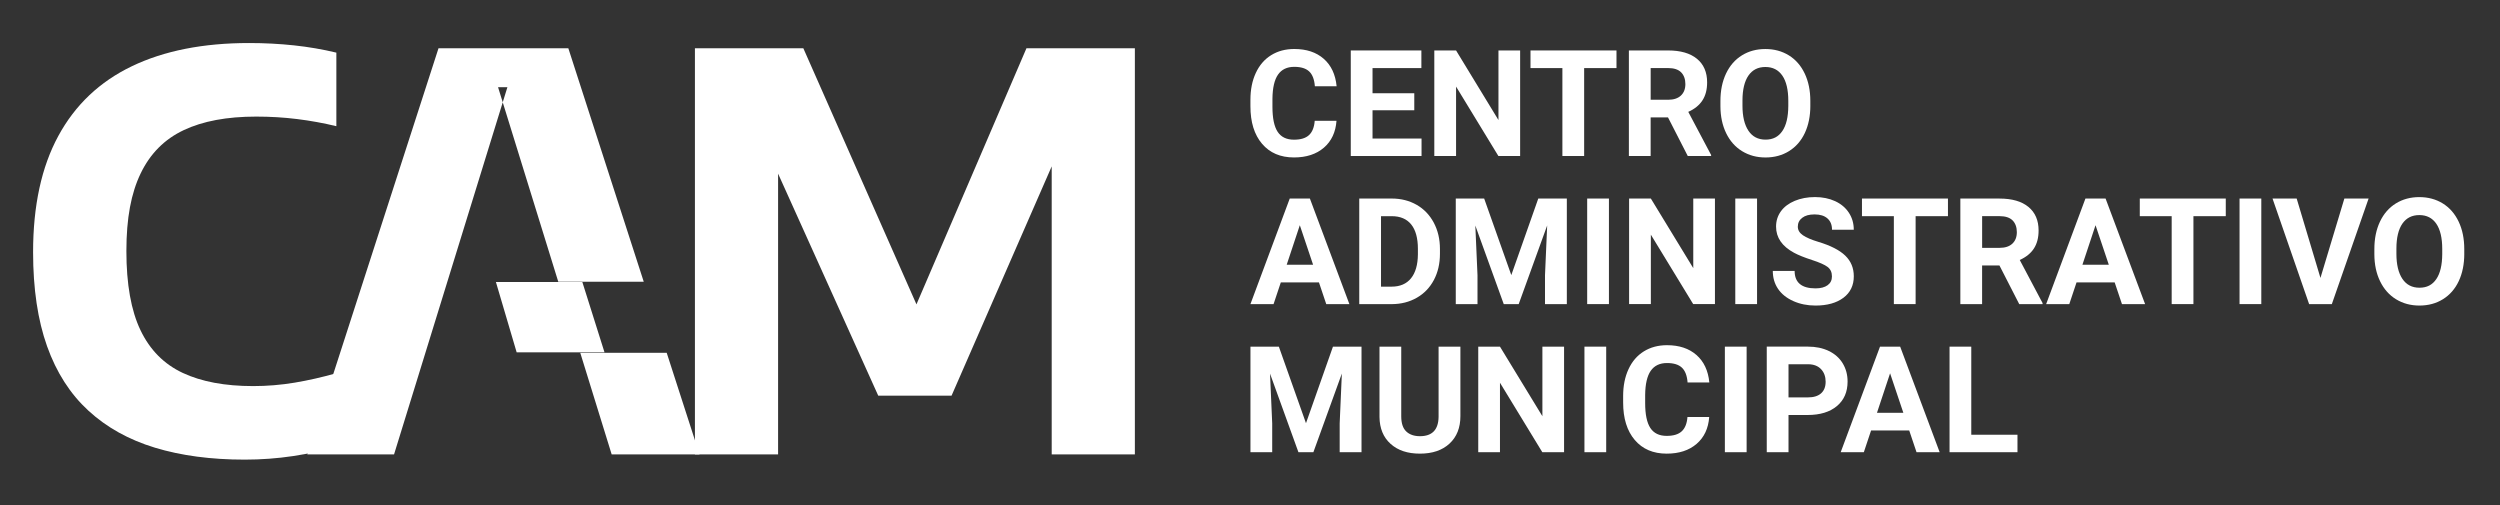
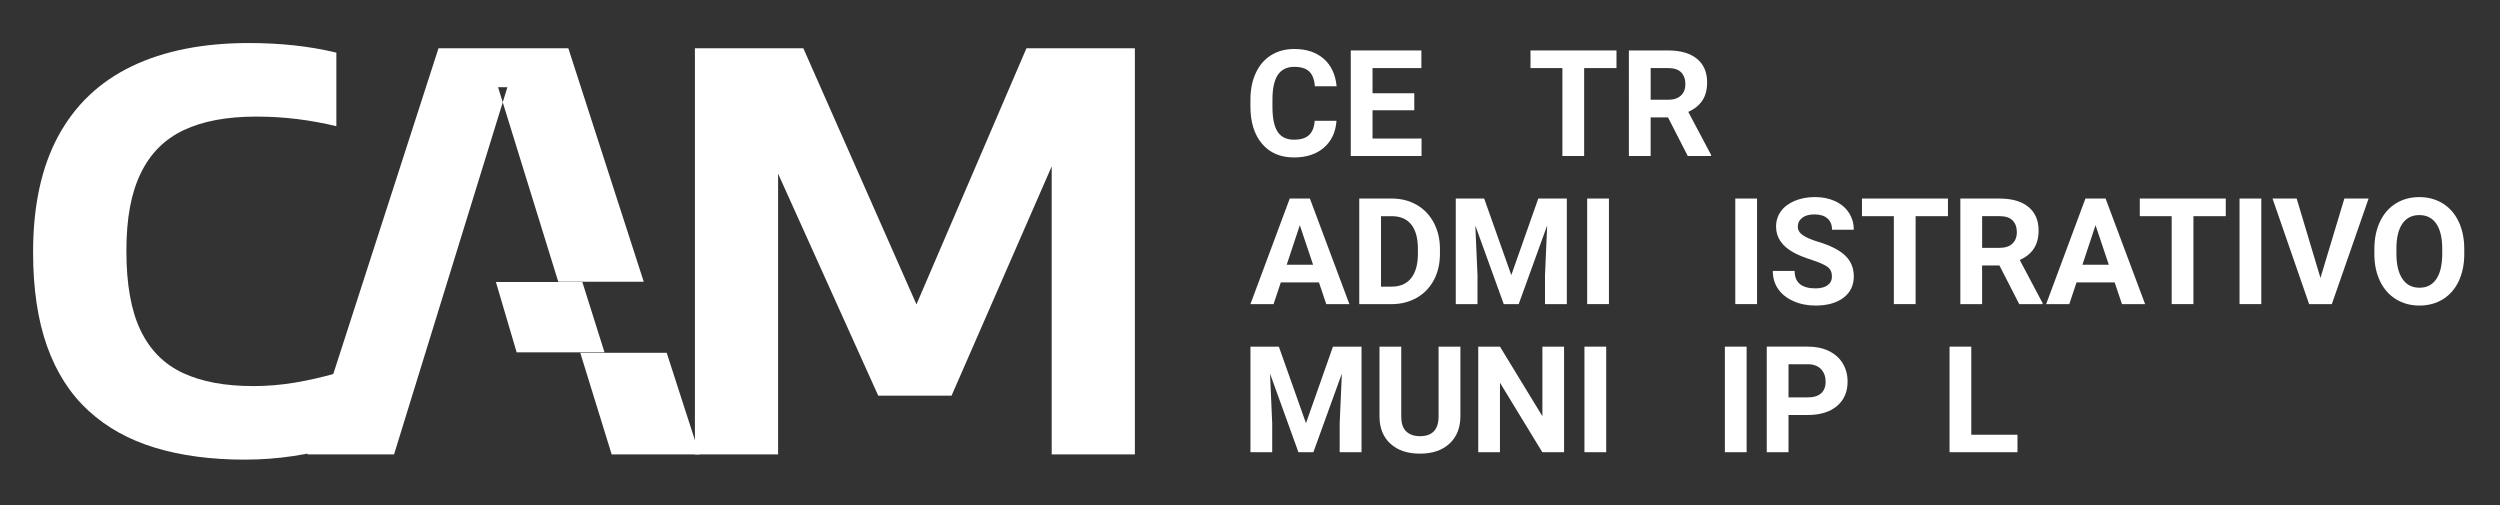
<svg xmlns="http://www.w3.org/2000/svg" id="Capa_1" version="1.1" viewBox="0 0 940 190">
  <rect x="0" y="0" width="940" height="190" fill="#333333" stroke="none" />
  <defs>
    <style>
      .st0 {
        fill: #fff;
      }
    </style>
  </defs>
  <path class="st0" d="M93.65,16.18c-17.27,0-31.96,2.91-44.06,8.72-12.11,5.81-21.33,14.55-27.66,26.21-6.33,11.66-9.49,26.23-9.49,43.7,0,13.76,1.76,25.56,5.26,35.39,3.51,9.84,8.68,17.91,15.53,24.2,6.85,6.3,15.19,10.94,25.02,13.93,9.84,2.99,21.08,4.49,33.75,4.49,6.19,0,12.26-.45,18.21-1.34,5.95-.9,11.37-2.1,16.25-3.61v-27.55c-5.3,1.51-10.53,2.7-15.69,3.56-5.16.86-10.36,1.29-15.58,1.29-10.6,0-19.42-1.65-26.47-4.95-7.05-3.3-12.35-8.65-15.89-16.05-3.54-7.39-5.31-17.32-5.31-29.77s1.79-21.77,5.37-29.2c3.58-7.43,8.96-12.85,16.15-16.25,7.19-3.41,16.28-5.11,27.29-5.11,5.3,0,10.44.31,15.43.93,4.99.62,9.89,1.51,14.71,2.68v-27.66c-5.16-1.24-10.46-2.15-15.89-2.73-5.44-.58-11.08-.88-16.92-.88" />
  <polygon class="st0" points="218.18 132.66 229.99 170.86 263.02 170.86 250.68 132.66 218.18 132.66" />
  <polygon class="st0" points="186.46 106.04 194.26 132.47 227.29 132.47 218.96 106.04 186.46 106.04" />
  <polygon class="st0" points="213.69 18.14 164.88 18.14 115.55 170.86 148.16 170.86 189.03 38.47 187.27 32.79 190.78 32.79 189.03 38.47 209.91 105.94 242.05 105.94 213.69 18.14" />
  <polygon class="st0" points="385.95 18.14 344.59 114.44 302.05 18.14 261.29 18.14 261.29 170.86 292.56 170.86 292.56 65.29 330.22 148.78 357.78 148.78 395.44 62.56 395.44 170.86 426.71 170.86 426.71 18.14 385.95 18.14" />
  <path class="st0" d="M502.52,45.44c-.31,4.27-1.89,7.63-4.73,10.08-2.85,2.45-6.59,3.68-11.25,3.68-5.09,0-9.09-1.71-12.01-5.14-2.92-3.43-4.37-8.13-4.37-14.11v-2.43c0-3.82.67-7.18,2.02-10.08,1.34-2.91,3.27-5.14,5.76-6.69,2.5-1.55,5.4-2.33,8.71-2.33,4.58,0,8.27,1.23,11.07,3.68,2.8,2.45,4.42,5.9,4.85,10.33h-8.18c-.2-2.56-.91-4.42-2.14-5.57-1.23-1.15-3.09-1.73-5.6-1.73-2.73,0-4.76.98-6.12,2.93-1.35,1.95-2.05,4.99-2.09,9.09v3c0,4.29.65,7.42,1.95,9.4,1.3,1.98,3.35,2.97,6.14,2.97,2.53,0,4.41-.57,5.66-1.73,1.24-1.15,1.96-2.94,2.14-5.36h8.18Z" />
  <polygon class="st0" points="531.77 41.46 516.07 41.46 516.07 52.09 534.5 52.09 534.5 58.66 507.89 58.66 507.89 18.97 534.44 18.97 534.44 25.6 516.07 25.6 516.07 35.06 531.77 35.06 531.77 41.46" />
-   <polygon class="st0" points="571.57 58.66 563.39 58.66 547.48 32.55 547.48 58.66 539.3 58.66 539.3 18.97 547.48 18.97 563.42 45.14 563.42 18.97 571.57 18.97 571.57 58.66" />
  <polygon class="st0" points="607.8 25.6 595.64 25.6 595.64 58.66 587.46 58.66 587.46 25.6 575.47 25.6 575.47 18.97 607.8 18.97 607.8 25.6" />
  <path class="st0" d="M627.15,44.13h-6.51v14.53h-8.18V18.97h14.75c4.69,0,8.31,1.05,10.85,3.14,2.54,2.09,3.82,5.04,3.82,8.86,0,2.71-.58,4.96-1.76,6.77-1.17,1.81-2.95,3.25-5.33,4.32l8.59,16.22v.38h-8.78l-7.44-14.53ZM620.64,37.51h6.6c2.05,0,3.64-.52,4.77-1.57,1.12-1.05,1.69-2.49,1.69-4.32s-.53-3.34-1.59-4.42c-1.06-1.07-2.7-1.61-4.89-1.61h-6.57v11.91Z" />
-   <path class="st0" d="M680.69,39.72c0,3.91-.69,7.33-2.07,10.28-1.38,2.94-3.36,5.21-5.93,6.81-2.57,1.6-5.52,2.4-8.85,2.4s-6.22-.79-8.81-2.37c-2.58-1.58-4.58-3.84-6-6.77-1.42-2.93-2.14-6.31-2.15-10.13v-1.97c0-3.91.7-7.34,2.11-10.32,1.41-2.97,3.4-5.25,5.97-6.84,2.57-1.59,5.51-2.38,8.82-2.38s6.25.8,8.82,2.38c2.57,1.59,4.56,3.87,5.97,6.84,1.41,2.97,2.11,6.4,2.11,10.29v1.77ZM672.4,37.92c0-4.16-.75-7.32-2.24-9.49-1.49-2.16-3.61-3.24-6.38-3.24s-4.86,1.07-6.35,3.2c-1.49,2.14-2.25,5.27-2.26,9.39v1.94c0,4.05.75,7.2,2.24,9.43,1.49,2.23,3.63,3.35,6.43,3.35s4.85-1.07,6.32-3.23c1.47-2.15,2.22-5.29,2.24-9.42v-1.93Z" />
  <path class="st0" d="M495.93,106.17h-14.34l-2.73,8.18h-8.7l14.78-39.69h7.58l14.85,39.69h-8.7l-2.75-8.18ZM483.8,99.54h9.92l-4.99-14.86-4.93,14.86Z" />
  <path class="st0" d="M511.08,114.34v-39.69h12.21c3.49,0,6.61.79,9.36,2.36,2.75,1.57,4.9,3.81,6.45,6.71,1.54,2.9,2.32,6.19,2.32,9.88v1.83c0,3.69-.76,6.97-2.28,9.84-1.52,2.87-3.66,5.1-6.42,6.68-2.76,1.58-5.88,2.38-9.35,2.4h-12.29ZM519.26,81.28v26.5h3.95c3.2,0,5.64-1.05,7.33-3.14,1.69-2.09,2.55-5.08,2.59-8.97v-2.1c0-4.03-.84-7.09-2.51-9.17-1.67-2.08-4.12-3.12-7.33-3.12h-4.03Z" />
  <polygon class="st0" points="558.05 74.66 568.25 103.44 578.39 74.66 589.13 74.66 589.13 114.35 580.92 114.35 580.92 103.49 581.74 84.77 571.03 114.35 565.41 114.35 554.72 84.8 555.54 103.49 555.54 114.35 547.37 114.35 547.37 74.66 558.05 74.66" />
  <rect class="st0" x="596.78" y="74.65" width="8.18" height="39.69" />
-   <polygon class="st0" points="644.82 114.34 636.64 114.34 620.72 88.23 620.72 114.34 612.54 114.34 612.54 74.65 620.72 74.65 636.67 100.82 636.67 74.65 644.82 74.65 644.82 114.34" />
  <rect class="st0" x="652.47" y="74.65" width="8.18" height="39.69" />
  <path class="st0" d="M688.81,103.93c0-1.54-.54-2.73-1.63-3.56-1.09-.83-3.05-1.7-5.89-2.62-2.84-.92-5.08-1.82-6.73-2.71-4.51-2.44-6.76-5.71-6.76-9.84,0-2.14.6-4.06,1.81-5.74,1.21-1.68,2.95-2.99,5.21-3.94,2.26-.94,4.8-1.42,7.62-1.42s5.36.52,7.58,1.54c2.22,1.03,3.94,2.48,5.16,4.35,1.23,1.87,1.84,4,1.84,6.38h-8.18c0-1.82-.57-3.23-1.72-4.24-1.14-1.01-2.75-1.51-4.82-1.51s-3.55.42-4.66,1.27c-1.11.84-1.66,1.96-1.66,3.34,0,1.29.65,2.37,1.95,3.25,1.3.87,3.21,1.69,5.74,2.45,4.65,1.4,8.04,3.14,10.17,5.21,2.13,2.07,3.19,4.65,3.19,7.74,0,3.43-1.3,6.13-3.9,8.08-2.6,1.95-6.1,2.93-10.5,2.93-3.05,0-5.83-.56-8.34-1.68-2.51-1.12-4.42-2.65-5.74-4.59-1.32-1.94-1.98-4.2-1.98-6.76h8.21c0,4.38,2.62,6.57,7.85,6.57,1.94,0,3.46-.4,4.55-1.19,1.09-.79,1.63-1.89,1.63-3.31" />
  <polygon class="st0" points="732.43 81.28 720.27 81.28 720.27 114.34 712.09 114.34 712.09 81.28 700.1 81.28 700.1 74.65 732.43 74.65 732.43 81.28" />
  <path class="st0" d="M751.78,99.82h-6.51v14.53h-8.18v-39.69h14.75c4.69,0,8.31,1.05,10.85,3.14,2.54,2.09,3.82,5.04,3.82,8.86,0,2.71-.58,4.96-1.76,6.77-1.17,1.81-2.95,3.25-5.33,4.32l8.59,16.22v.38h-8.78l-7.44-14.53ZM745.27,93.19h6.6c2.05,0,3.64-.52,4.77-1.57,1.12-1.05,1.69-2.49,1.69-4.32s-.53-3.34-1.59-4.42c-1.06-1.07-2.7-1.61-4.89-1.61h-6.57v11.91Z" />
  <path class="st0" d="M795.12,106.17h-14.34l-2.73,8.18h-8.7l14.77-39.69h7.58l14.86,39.69h-8.7l-2.75-8.18ZM782.99,99.54h9.92l-4.99-14.86-4.93,14.86Z" />
  <polygon class="st0" points="836.89 81.28 824.73 81.28 824.73 114.34 816.55 114.34 816.55 81.28 804.56 81.28 804.56 74.65 836.89 74.65 836.89 81.28" />
  <rect class="st0" x="842.07" y="74.65" width="8.18" height="39.69" />
  <polygon class="st0" points="872.49 104.5 881.48 74.66 890.59 74.66 876.77 114.35 868.23 114.35 854.47 74.66 863.55 74.66 872.49 104.5" />
  <path class="st0" d="M926.57,95.4c0,3.91-.69,7.33-2.07,10.28-1.38,2.94-3.36,5.21-5.93,6.81-2.57,1.6-5.52,2.4-8.85,2.4s-6.22-.79-8.81-2.37c-2.58-1.58-4.58-3.84-6-6.77-1.42-2.93-2.14-6.31-2.15-10.13v-1.97c0-3.91.7-7.34,2.11-10.32,1.41-2.97,3.4-5.25,5.97-6.84,2.57-1.59,5.51-2.38,8.82-2.38s6.25.8,8.82,2.38c2.57,1.59,4.56,3.87,5.97,6.84,1.41,2.97,2.11,6.4,2.11,10.29v1.77ZM918.28,93.6c0-4.16-.75-7.32-2.24-9.49-1.49-2.16-3.61-3.24-6.38-3.24s-4.86,1.07-6.35,3.2c-1.49,2.14-2.25,5.27-2.26,9.39v1.94c0,4.05.75,7.2,2.24,9.43,1.49,2.23,3.63,3.35,6.43,3.35s4.85-1.07,6.32-3.23c1.47-2.15,2.22-5.29,2.24-9.42v-1.93Z" />
  <polygon class="st0" points="480.85 130.34 491.05 159.12 501.19 130.34 511.93 130.34 511.93 170.03 503.72 170.03 503.72 159.18 504.54 140.45 493.83 170.03 488.21 170.03 477.53 140.48 478.35 159.18 478.35 170.03 470.17 170.03 470.17 130.34 480.85 130.34" />
  <path class="st0" d="M549.11,130.34v26.14c0,4.34-1.36,7.78-4.08,10.3-2.72,2.53-6.43,3.79-11.13,3.79s-8.31-1.23-11.04-3.68-4.12-5.83-4.17-10.11v-26.44h8.18v26.2c0,2.6.62,4.49,1.87,5.68,1.24,1.19,2.97,1.79,5.16,1.79,4.6,0,6.93-2.42,7.01-7.25v-26.42h8.2Z" />
  <polygon class="st0" points="588.09 170.03 579.91 170.03 563.99 143.91 563.99 170.03 555.82 170.03 555.82 130.34 563.99 130.34 579.94 156.5 579.94 130.34 588.09 130.34 588.09 170.03" />
  <rect class="st0" x="595.75" y="130.34" width="8.18" height="39.69" />
-   <path class="st0" d="M642.66,156.81c-.31,4.27-1.89,7.63-4.73,10.08-2.85,2.45-6.59,3.68-11.25,3.68-5.09,0-9.09-1.71-12.01-5.14-2.92-3.43-4.37-8.13-4.37-14.11v-2.43c0-3.82.67-7.18,2.02-10.08,1.34-2.91,3.27-5.14,5.76-6.69,2.5-1.55,5.4-2.33,8.71-2.33,4.58,0,8.27,1.23,11.07,3.68,2.8,2.45,4.42,5.9,4.85,10.33h-8.18c-.2-2.56-.91-4.42-2.14-5.57-1.23-1.15-3.09-1.73-5.6-1.73-2.73,0-4.76.98-6.12,2.93-1.35,1.95-2.05,4.99-2.09,9.09v3c0,4.29.65,7.42,1.95,9.4,1.3,1.98,3.35,2.97,6.15,2.97,2.53,0,4.41-.57,5.66-1.73,1.24-1.15,1.96-2.94,2.14-5.36h8.18Z" />
  <rect class="st0" x="648.55" y="130.34" width="8.18" height="39.69" />
  <path class="st0" d="M672.48,156.04v13.98h-8.18v-39.69h15.48c2.98,0,5.6.55,7.86,1.64,2.26,1.09,4,2.64,5.22,4.65,1.22,2.01,1.83,4.29,1.83,6.85,0,3.89-1.33,6.96-4,9.2-2.66,2.24-6.35,3.37-11.05,3.37h-7.17ZM672.48,149.42h7.3c2.16,0,3.81-.51,4.95-1.53,1.14-1.02,1.71-2.47,1.71-4.36s-.57-3.51-1.72-4.72c-1.14-1.2-2.72-1.82-4.74-1.85h-7.5v12.46Z" />
-   <path class="st0" d="M717.87,161.85h-14.34l-2.73,8.18h-8.7l14.78-39.69h7.58l14.85,39.69h-8.7l-2.75-8.18ZM705.74,155.22h9.92l-4.99-14.86-4.93,14.86Z" />
  <polygon class="st0" points="741.2 163.46 758.57 163.46 758.57 170.03 733.03 170.03 733.03 130.34 741.2 130.34 741.2 163.46" />
</svg>